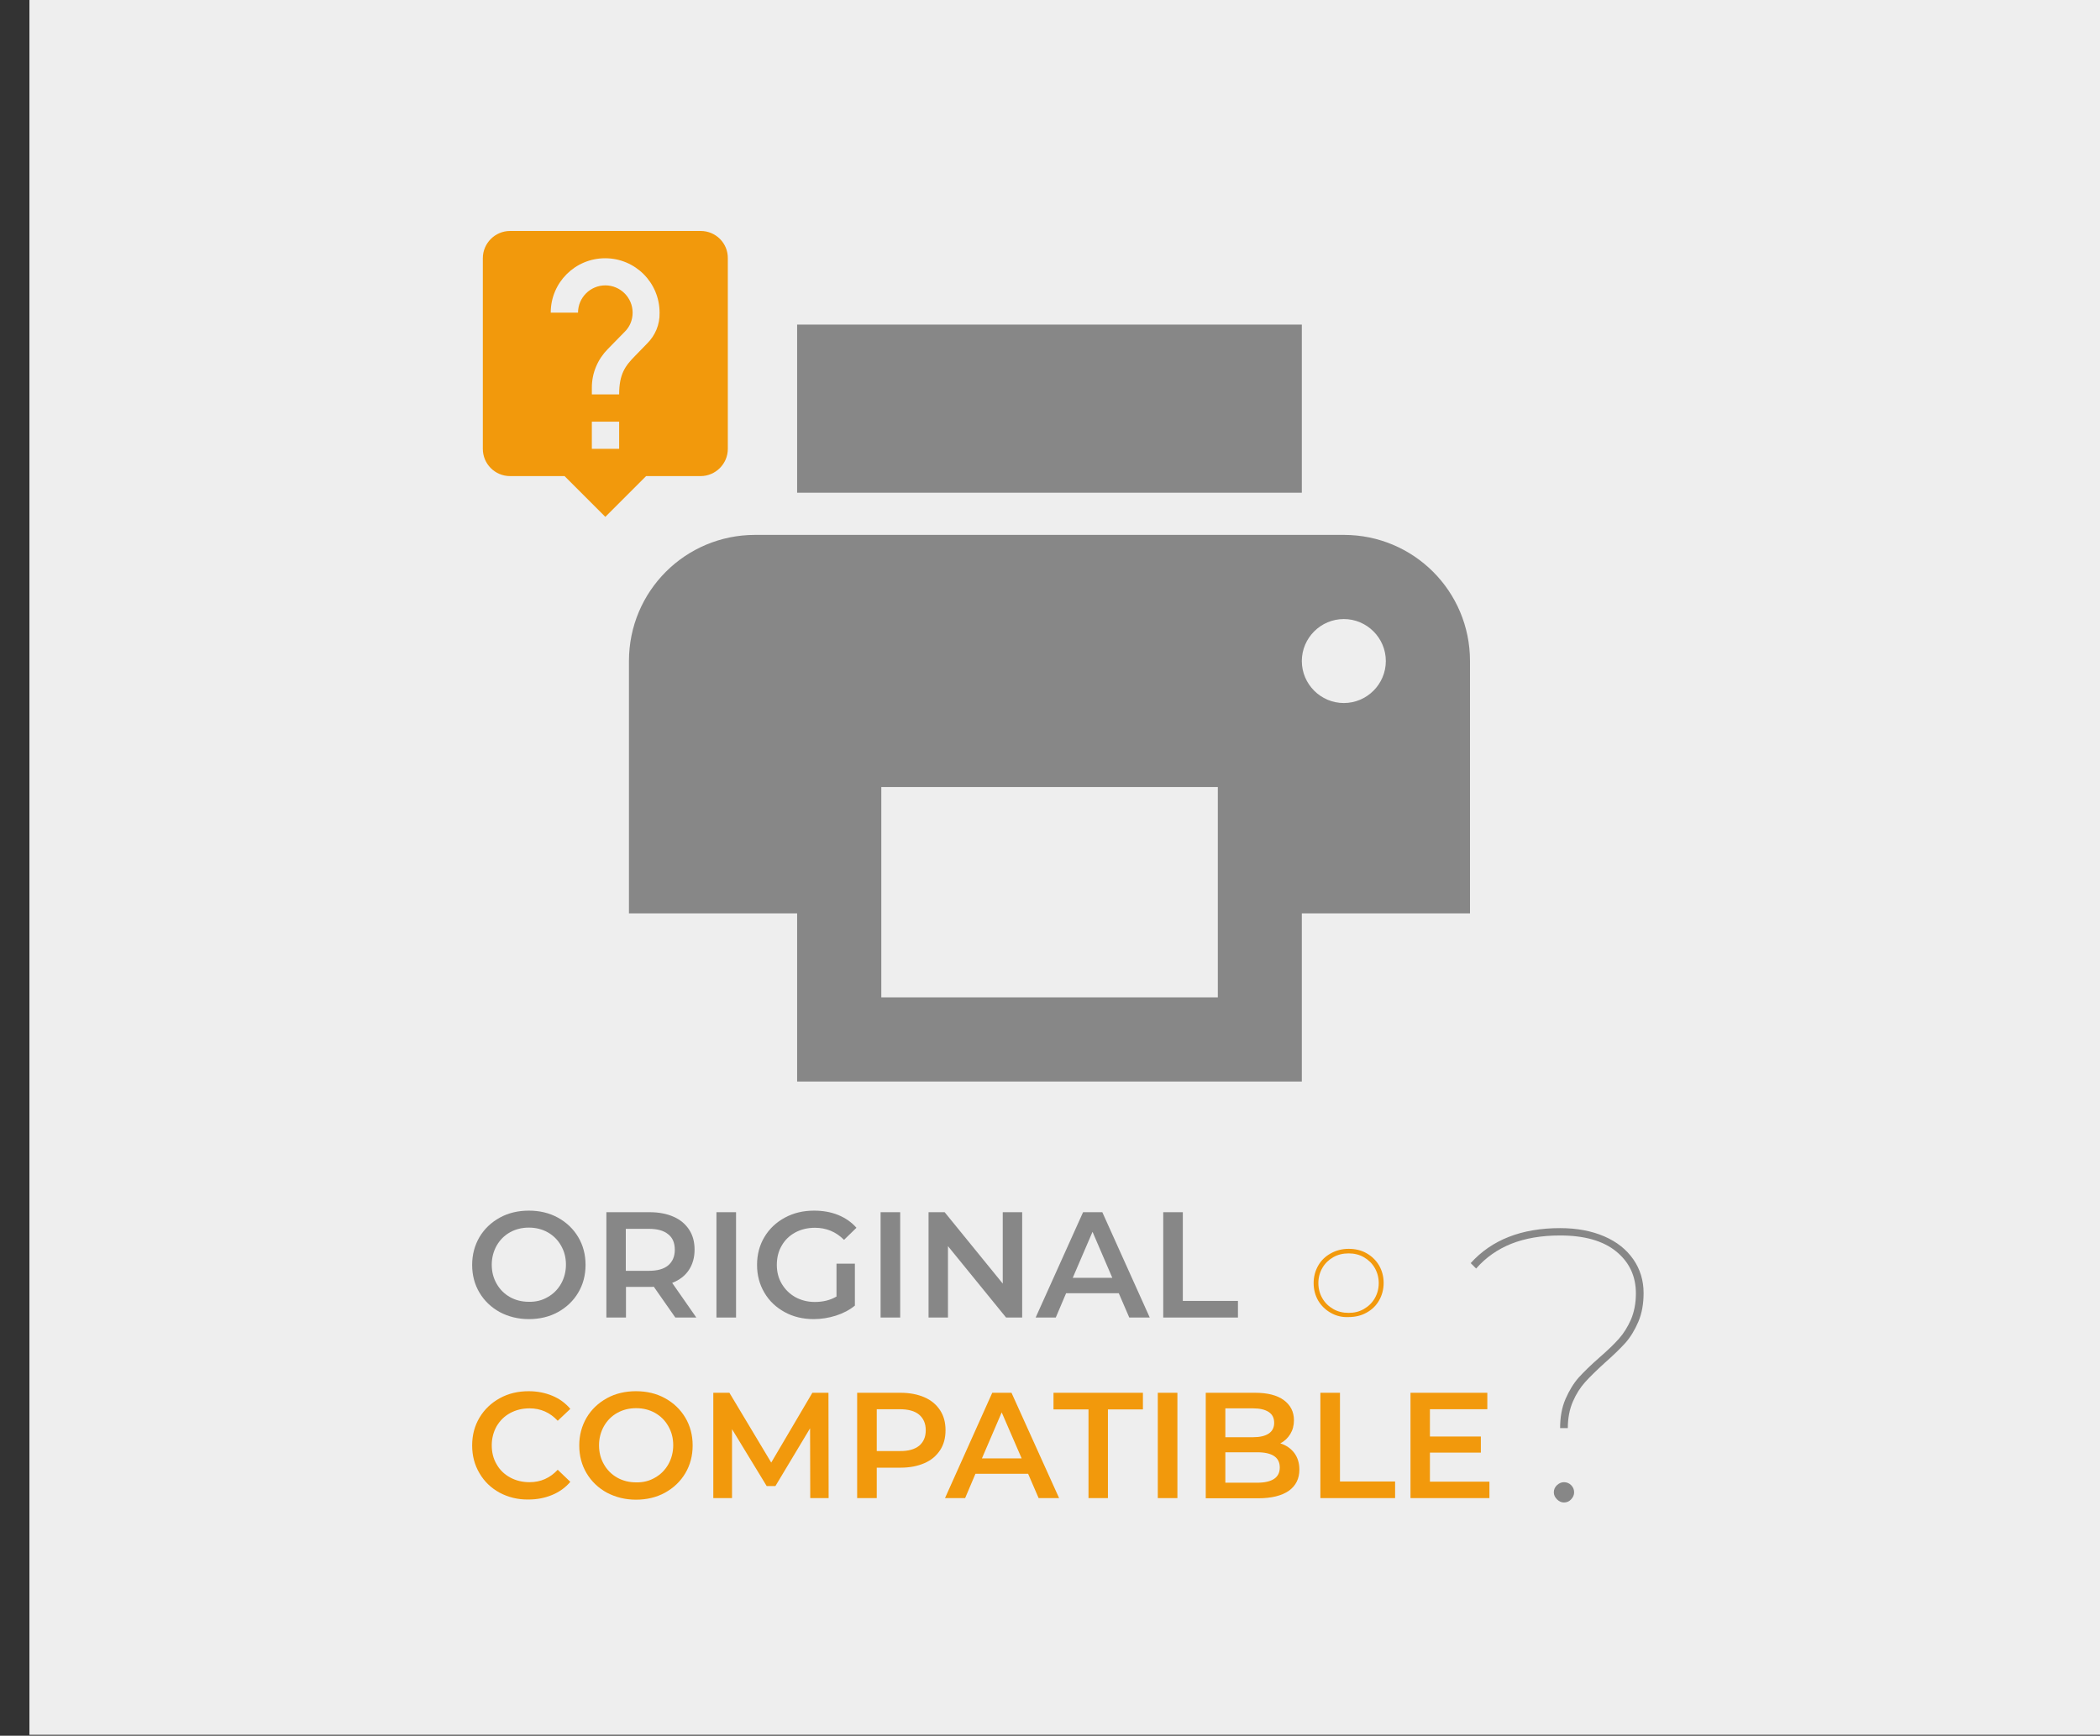
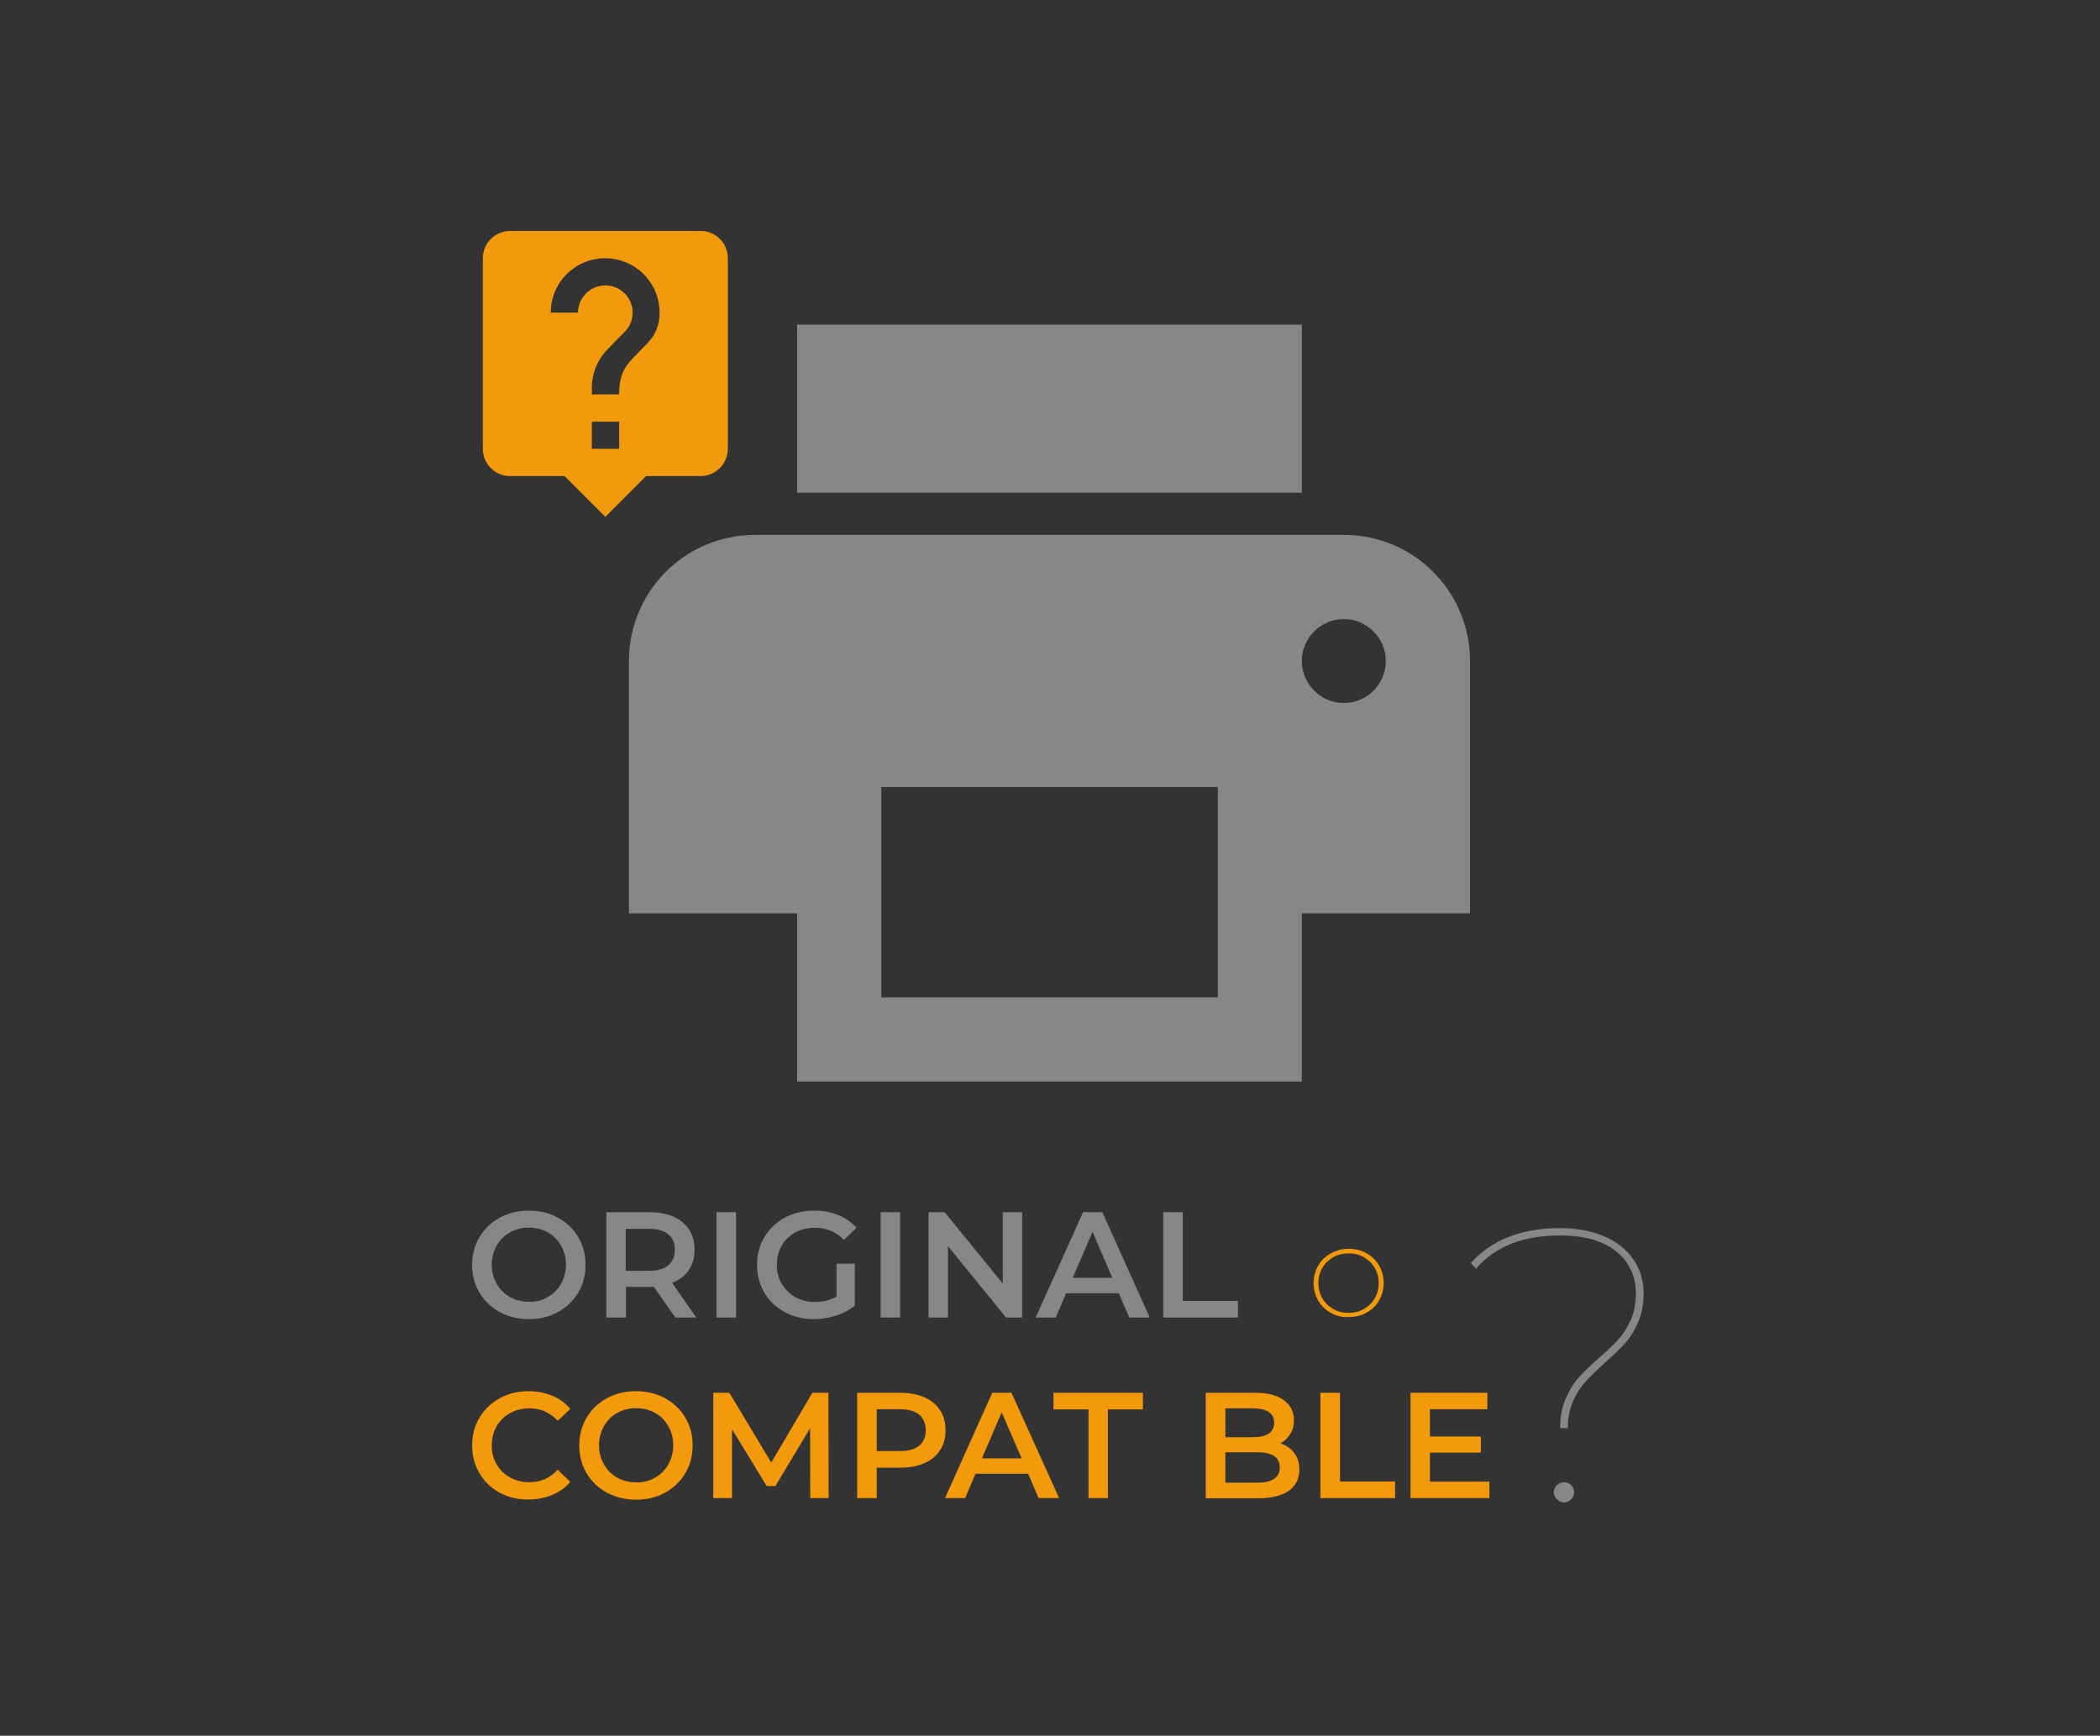
<svg xmlns="http://www.w3.org/2000/svg" xmlns:ns1="http://sodipodi.sourceforge.net/DTD/sodipodi-0.dtd" xmlns:ns2="http://www.inkscape.org/namespaces/inkscape" version="1.1" id="Camada_1" x="0px" y="0px" viewBox="0 0 1200 992" style="enable-background:new 0 0 1200 992;" xml:space="preserve" ns1:docname="Original ou compativelES.svg" ns2:version="0.92.3 (2405546, 2018-03-11)">
  <rect x="0" y="0" width="1200" height="992" fill="#333333" stroke="none" />
  <defs id="defs59" />
  <ns1:namedview pagecolor="#ffffff" bordercolor="#666666" borderopacity="1" objecttolerance="10" gridtolerance="10" guidetolerance="10" ns2:pageopacity="0" ns2:pageshadow="2" ns2:window-width="1600" ns2:window-height="845" id="namedview57" showgrid="false" ns2:zoom="0.47580645" ns2:cx="318.40272" ns2:cy="548.84938" ns2:window-x="0" ns2:window-y="0" ns2:window-maximized="1" ns2:current-layer="Camada_1" />
  <style type="text/css" id="style2">
	.st0{fill:#EEEEEE;}
	.st1{fill:#878787;}
	.st2{fill:#F2990C;}
</style>
-   <rect class="st0" width="1200" height="992" id="rect4" x="16.814" y="-0.525" style="fill:#eeeeee" />
  <path class="st1" d="M767.9,305.7H431.5c-39.9,0-72.1,32.2-72.1,72.1v144.2h96.1v96.1h288.4v-96.1H840V377.8  C840,337.9,807.8,305.7,767.9,305.7z M695.8,570H503.6V449.8h192.3V570z M767.9,401.8c-13.2,0-24-10.8-24-24s10.8-24,24-24  s24,10.8,24,24S781.1,401.8,767.9,401.8z M743.9,185.5H455.5v96.1h288.4V185.5z" id="path6" />
  <path class="st2" d="M400.4,132H291.5c-8.6,0-15.6,7-15.6,15.6v108.9c0,8.6,6.9,15.6,15.6,15.6h31.1l23.3,23.3l23.3-23.3h31.1  c8.6,0,15.6-7,15.6-15.6V147.6C416,139,409,132,400.4,132z M353.8,256.5h-15.6V241h15.6V256.5z M369.9,196.2l-7,7.2  c-5.6,5.7-9.1,10.3-9.1,22h-15.6v-3.9c0-8.6,3.5-16.3,9.1-22l9.6-9.8c2.9-2.8,4.6-6.7,4.6-11c0-8.6-7-15.6-15.6-15.6  s-15.6,7-15.6,15.6h-15.6c0-17.2,13.9-31.1,31.1-31.1s31.1,13.9,31.1,31.1C377.1,185.6,374.3,191.8,369.9,196.2z" id="path8" />
  <g id="g50">
    <path class="st1" d="M285.6,749.9c-4.9-2.7-8.8-6.4-11.6-11.1c-2.8-4.7-4.2-10-4.2-15.9c0-5.8,1.4-11.1,4.2-15.9   c2.8-4.7,6.7-8.4,11.6-11.1c4.9-2.7,10.5-4,16.6-4c6.1,0,11.7,1.3,16.6,4c4.9,2.7,8.8,6.4,11.6,11.1c2.8,4.7,4.2,10,4.2,15.9   s-1.4,11.2-4.2,15.9c-2.8,4.7-6.7,8.4-11.6,11.1c-4.9,2.7-10.5,4-16.6,4C296.1,753.9,290.5,752.5,285.6,749.9z M313,741.3   c3.2-1.8,5.7-4.3,7.6-7.6c1.8-3.2,2.8-6.9,2.8-10.9c0-4-0.9-7.6-2.8-10.9c-1.8-3.2-4.4-5.8-7.6-7.6c-3.2-1.8-6.8-2.7-10.8-2.7   c-4,0-7.6,0.9-10.8,2.7c-3.2,1.8-5.7,4.3-7.6,7.6c-1.8,3.2-2.8,6.9-2.8,10.9c0,4,0.9,7.6,2.8,10.9c1.8,3.2,4.4,5.8,7.6,7.6   c3.2,1.8,6.8,2.7,10.8,2.7C306.2,744.1,309.8,743.2,313,741.3z" id="path10" />
    <path class="st1" d="M385.9,753l-12.3-17.6c-0.5,0.1-1.3,0.1-2.3,0.1h-13.6V753h-11.2v-60.2h24.8c5.2,0,9.8,0.9,13.6,2.6   c3.9,1.7,6.8,4.2,8.9,7.4c2.1,3.2,3.1,7,3.1,11.4c0,4.5-1.1,8.4-3.3,11.7c-2.2,3.3-5.4,5.7-9.5,7.3l13.8,19.8H385.9z M381.8,705.4   c-2.5-2.1-6.2-3.1-11.1-3.1h-13.1v24h13.1c4.9,0,8.6-1,11.1-3.1c2.5-2.1,3.8-5.1,3.8-8.9C385.6,710.4,384.4,707.4,381.8,705.4z" id="path12" />
    <path class="st1" d="M409.4,692.8h11.2V753h-11.2V692.8z" id="path14" />
    <path class="st1" d="M477.9,722.2h10.6v24c-3.1,2.5-6.7,4.4-10.8,5.7s-8.4,2-12.7,2c-6.1,0-11.7-1.3-16.6-4   c-4.9-2.7-8.8-6.3-11.6-11.1c-2.8-4.7-4.2-10-4.2-15.9s1.4-11.2,4.2-15.9c2.8-4.7,6.7-8.4,11.7-11.1c5-2.7,10.5-4,16.7-4   c5,0,9.6,0.8,13.8,2.5c4.1,1.7,7.6,4.1,10.4,7.3l-7.1,6.9c-4.6-4.6-10.1-6.9-16.6-6.9c-4.2,0-8,0.9-11.3,2.7   c-3.3,1.8-5.9,4.3-7.7,7.5c-1.9,3.2-2.8,6.9-2.8,11c0,4,0.9,7.6,2.8,10.8c1.9,3.2,4.4,5.7,7.7,7.6c3.3,1.8,7,2.8,11.2,2.8   c4.7,0,8.8-1,12.4-3.1V722.2z" id="path16" />
    <path class="st1" d="M503.2,692.8h11.2V753h-11.2V692.8z" id="path18" />
    <path class="st1" d="M584.1,692.8V753h-9.2l-33.2-40.8V753h-11.1v-60.2h9.2l33.2,40.8v-40.8H584.1z" id="path20" />
    <path class="st1" d="M639.3,739.1h-30.1l-5.9,13.9h-11.5l27.1-60.2h11L657,753h-11.7L639.3,739.1z M635.6,730.3L624.3,704   L613,730.3H635.6z" id="path22" />
    <path class="st1" d="M664.7,692.8h11.2v50.7h31.5v9.5h-42.7V692.8z" id="path24" />
    <path class="st2" d="m 760.452,750.328 c -3,-1.7 -5.4,-4 -7.2,-7 -1.7,-3 -2.6,-6.3 -2.6,-10 0,-3.7 0.9,-7 2.6,-10 1.7,-3 4.1,-5.3 7.2,-7 3,-1.7 6.5,-2.6 10.2,-2.6 3.8,0 7.2,0.8 10.2,2.5 3,1.7 5.4,4 7.2,7 1.7,3 2.6,6.3 2.6,10 0,3.7 -0.9,7 -2.6,10 -1.7,3 -4.1,5.3 -7.2,7 -3,1.7 -6.5,2.5 -10.2,2.5 -3.8,0.2 -7.2,-0.7 -10.2,-2.4 z m 18.9,-2.2 c 2.6,-1.5 4.7,-3.5 6.2,-6.1 1.5,-2.6 2.3,-5.5 2.3,-8.7 0,-3.2 -0.8,-6.1 -2.3,-8.7 -1.5,-2.6 -3.6,-4.6 -6.2,-6.1 -2.6,-1.5 -5.5,-2.2 -8.7,-2.2 -3.2,0 -6.2,0.7 -8.8,2.2 -2.6,1.5 -4.7,3.5 -6.2,6.1 -1.5,2.6 -2.3,5.5 -2.3,8.7 0,3.2 0.8,6.1 2.3,8.7 1.5,2.6 3.6,4.6 6.2,6.1 2.6,1.5 5.5,2.2 8.8,2.2 3.3,0 6.1,-0.7 8.7,-2.2 z" id="path26" ns2:connector-curvature="0" style="fill:#f2990c" />
    <path class="st2" d="M285.5,853.1c-4.9-2.7-8.7-6.3-11.5-11.1c-2.8-4.7-4.2-10-4.2-15.9s1.4-11.2,4.2-15.9   c2.8-4.7,6.7-8.4,11.6-11.1c4.9-2.7,10.4-4,16.5-4c4.9,0,9.4,0.9,13.5,2.6c4.1,1.7,7.5,4.2,10.3,7.5l-7.2,6.8   c-4.4-4.7-9.7-7.1-16.1-7.1c-4.1,0-7.8,0.9-11.1,2.7s-5.8,4.3-7.7,7.5c-1.8,3.2-2.8,6.9-2.8,10.9c0,4.1,0.9,7.7,2.8,10.9   c1.8,3.2,4.4,5.7,7.7,7.5c3.3,1.8,7,2.7,11.1,2.7c6.4,0,11.7-2.4,16.1-7.1l7.2,6.9c-2.8,3.3-6.3,5.8-10.4,7.5   c-4.1,1.7-8.6,2.6-13.5,2.6C295.9,857.1,290.4,855.7,285.5,853.1z" id="path30" />
    <path class="st2" d="M346.8,853.1c-4.9-2.7-8.8-6.4-11.6-11.1c-2.8-4.7-4.2-10-4.2-15.9c0-5.8,1.4-11.1,4.2-15.9   c2.8-4.7,6.7-8.4,11.6-11.1c4.9-2.7,10.5-4,16.6-4c6.1,0,11.7,1.3,16.6,4c4.9,2.7,8.8,6.4,11.6,11.1c2.8,4.7,4.2,10,4.2,15.9   s-1.4,11.2-4.2,15.9c-2.8,4.7-6.7,8.4-11.6,11.1c-4.9,2.7-10.5,4-16.6,4C357.3,857.1,351.8,855.7,346.8,853.1z M374.3,844.5   c3.2-1.8,5.7-4.3,7.6-7.6c1.8-3.2,2.8-6.9,2.8-10.9c0-4-0.9-7.6-2.8-10.9c-1.8-3.2-4.4-5.8-7.6-7.6c-3.2-1.8-6.8-2.7-10.8-2.7   c-4,0-7.6,0.9-10.8,2.7c-3.2,1.8-5.7,4.3-7.6,7.6c-1.8,3.2-2.8,6.9-2.8,10.9c0,4,0.9,7.6,2.8,10.9c1.8,3.2,4.4,5.8,7.6,7.6   c3.2,1.8,6.8,2.7,10.8,2.7C367.5,847.3,371.1,846.4,374.3,844.5z" id="path32" />
    <path class="st2" d="M463,856.2l-0.1-39.9l-19.8,33h-5l-19.8-32.5v39.4h-10.7V796h9.2l23.9,39.9l23.5-39.9h9.2l0.1,60.2H463z" id="path34" />
    <path class="st2" d="M528.3,798.6c3.9,1.7,6.8,4.2,8.9,7.4c2.1,3.2,3.1,7,3.1,11.4c0,4.4-1,8.2-3.1,11.4c-2.1,3.2-5,5.7-8.9,7.4   c-3.9,1.7-8.4,2.6-13.6,2.6H501v17.4h-11.2V796h24.8C519.8,796,524.4,796.9,528.3,798.6z M525.2,826.3c2.5-2.1,3.8-5,3.8-8.9   c0-3.8-1.3-6.8-3.8-8.9c-2.5-2.1-6.2-3.1-11.1-3.1H501v23.9h13.1C519,829.4,522.7,828.3,525.2,826.3z" id="path36" />
    <path class="st2" d="M587.5,842.3h-30.1l-5.9,13.9h-11.5L567,796h11l27.2,60.2h-11.7L587.5,842.3z M583.8,833.5l-11.4-26.3   l-11.3,26.3H583.8z" id="path38" />
    <path class="st2" d="M622,805.5h-20V796h51.1v9.5h-20v50.7H622V805.5z" id="path40" />
-     <path class="st2" d="M661.6,796h11.2v60.2h-11.2V796z" id="path42" />
    <path class="st2" d="M739.6,830.4c1.9,2.6,2.9,5.7,2.9,9.5c0,5.2-2,9.2-6,12.1c-4,2.8-9.9,4.3-17.5,4.3H689V796h28.2   c7.1,0,12.6,1.4,16.4,4.2c3.8,2.8,5.8,6.6,5.8,11.5c0,3-0.7,5.6-2.1,7.9c-1.4,2.3-3.3,4.1-5.7,5.3C735,826,737.6,827.8,739.6,830.4   z M700.2,804.8v16.6H716c3.9,0,6.9-0.7,9-2.1c2.1-1.4,3.1-3.5,3.1-6.1c0-2.8-1-4.8-3.1-6.2c-2.1-1.4-5.1-2.1-9-2.1H700.2z    M731.3,838.7c0-5.8-4.3-8.7-13-8.7h-18.1v17.4h18.1C726.9,847.4,731.3,844.5,731.3,838.7z" id="path44" />
    <path class="st2" d="M754.5,796h11.2v50.7h31.5v9.5h-42.7V796z" id="path46" />
    <path class="st2" d="M851.1,846.8v9.4H806V796h43.9v9.4h-32.8V821h29.1v9.2h-29.1v16.6H851.1z" id="path48" />
  </g>
  <g id="g54">
    <path class="st1" d="M894.6,799.5c2.1-4.8,4.6-8.9,7.5-12.2c3-3.3,6.9-7.1,11.8-11.4c4.7-4.1,8.5-7.7,11.2-10.8c2.7-3,5-6.7,6.9-11   c1.8-4.3,2.8-9.2,2.8-14.9c0-9.9-3.8-17.9-11.3-24c-7.5-6.1-18.2-9.1-32-9.1c-10.7,0-19.9,1.6-27.8,4.7   c-7.8,3.1-14.6,7.8-20.2,14.2l-3.1-3.1c12-13.3,29-20,51.1-20c9.6,0,18,1.6,25.2,4.7c7.2,3.1,12.7,7.5,16.6,13.1   c3.9,5.6,5.9,12.1,5.9,19.3c0,6.2-1,11.7-3,16.4c-2,4.7-4.5,8.8-7.4,12.1c-3,3.3-6.9,7.1-11.8,11.4c-4.7,4.3-8.5,8-11.2,11   c-2.7,3-5.1,6.7-7,11.1c-1.9,4.4-2.9,9.4-2.9,15.2h-4.4C891.5,809.9,892.5,804.3,894.6,799.5z M889.7,856.9c-1.2-1.2-1.8-2.5-1.8-4   c0-1.6,0.6-3,1.8-4.1c1.2-1.1,2.5-1.7,4-1.7c1.6,0,3,0.6,4.1,1.7c1.1,1.1,1.7,2.5,1.7,4.1c0,1.5-0.6,2.8-1.7,4   c-1.1,1.2-2.5,1.8-4.1,1.8C892.2,858.7,890.9,858.1,889.7,856.9z" id="path52" />
  </g>
</svg>